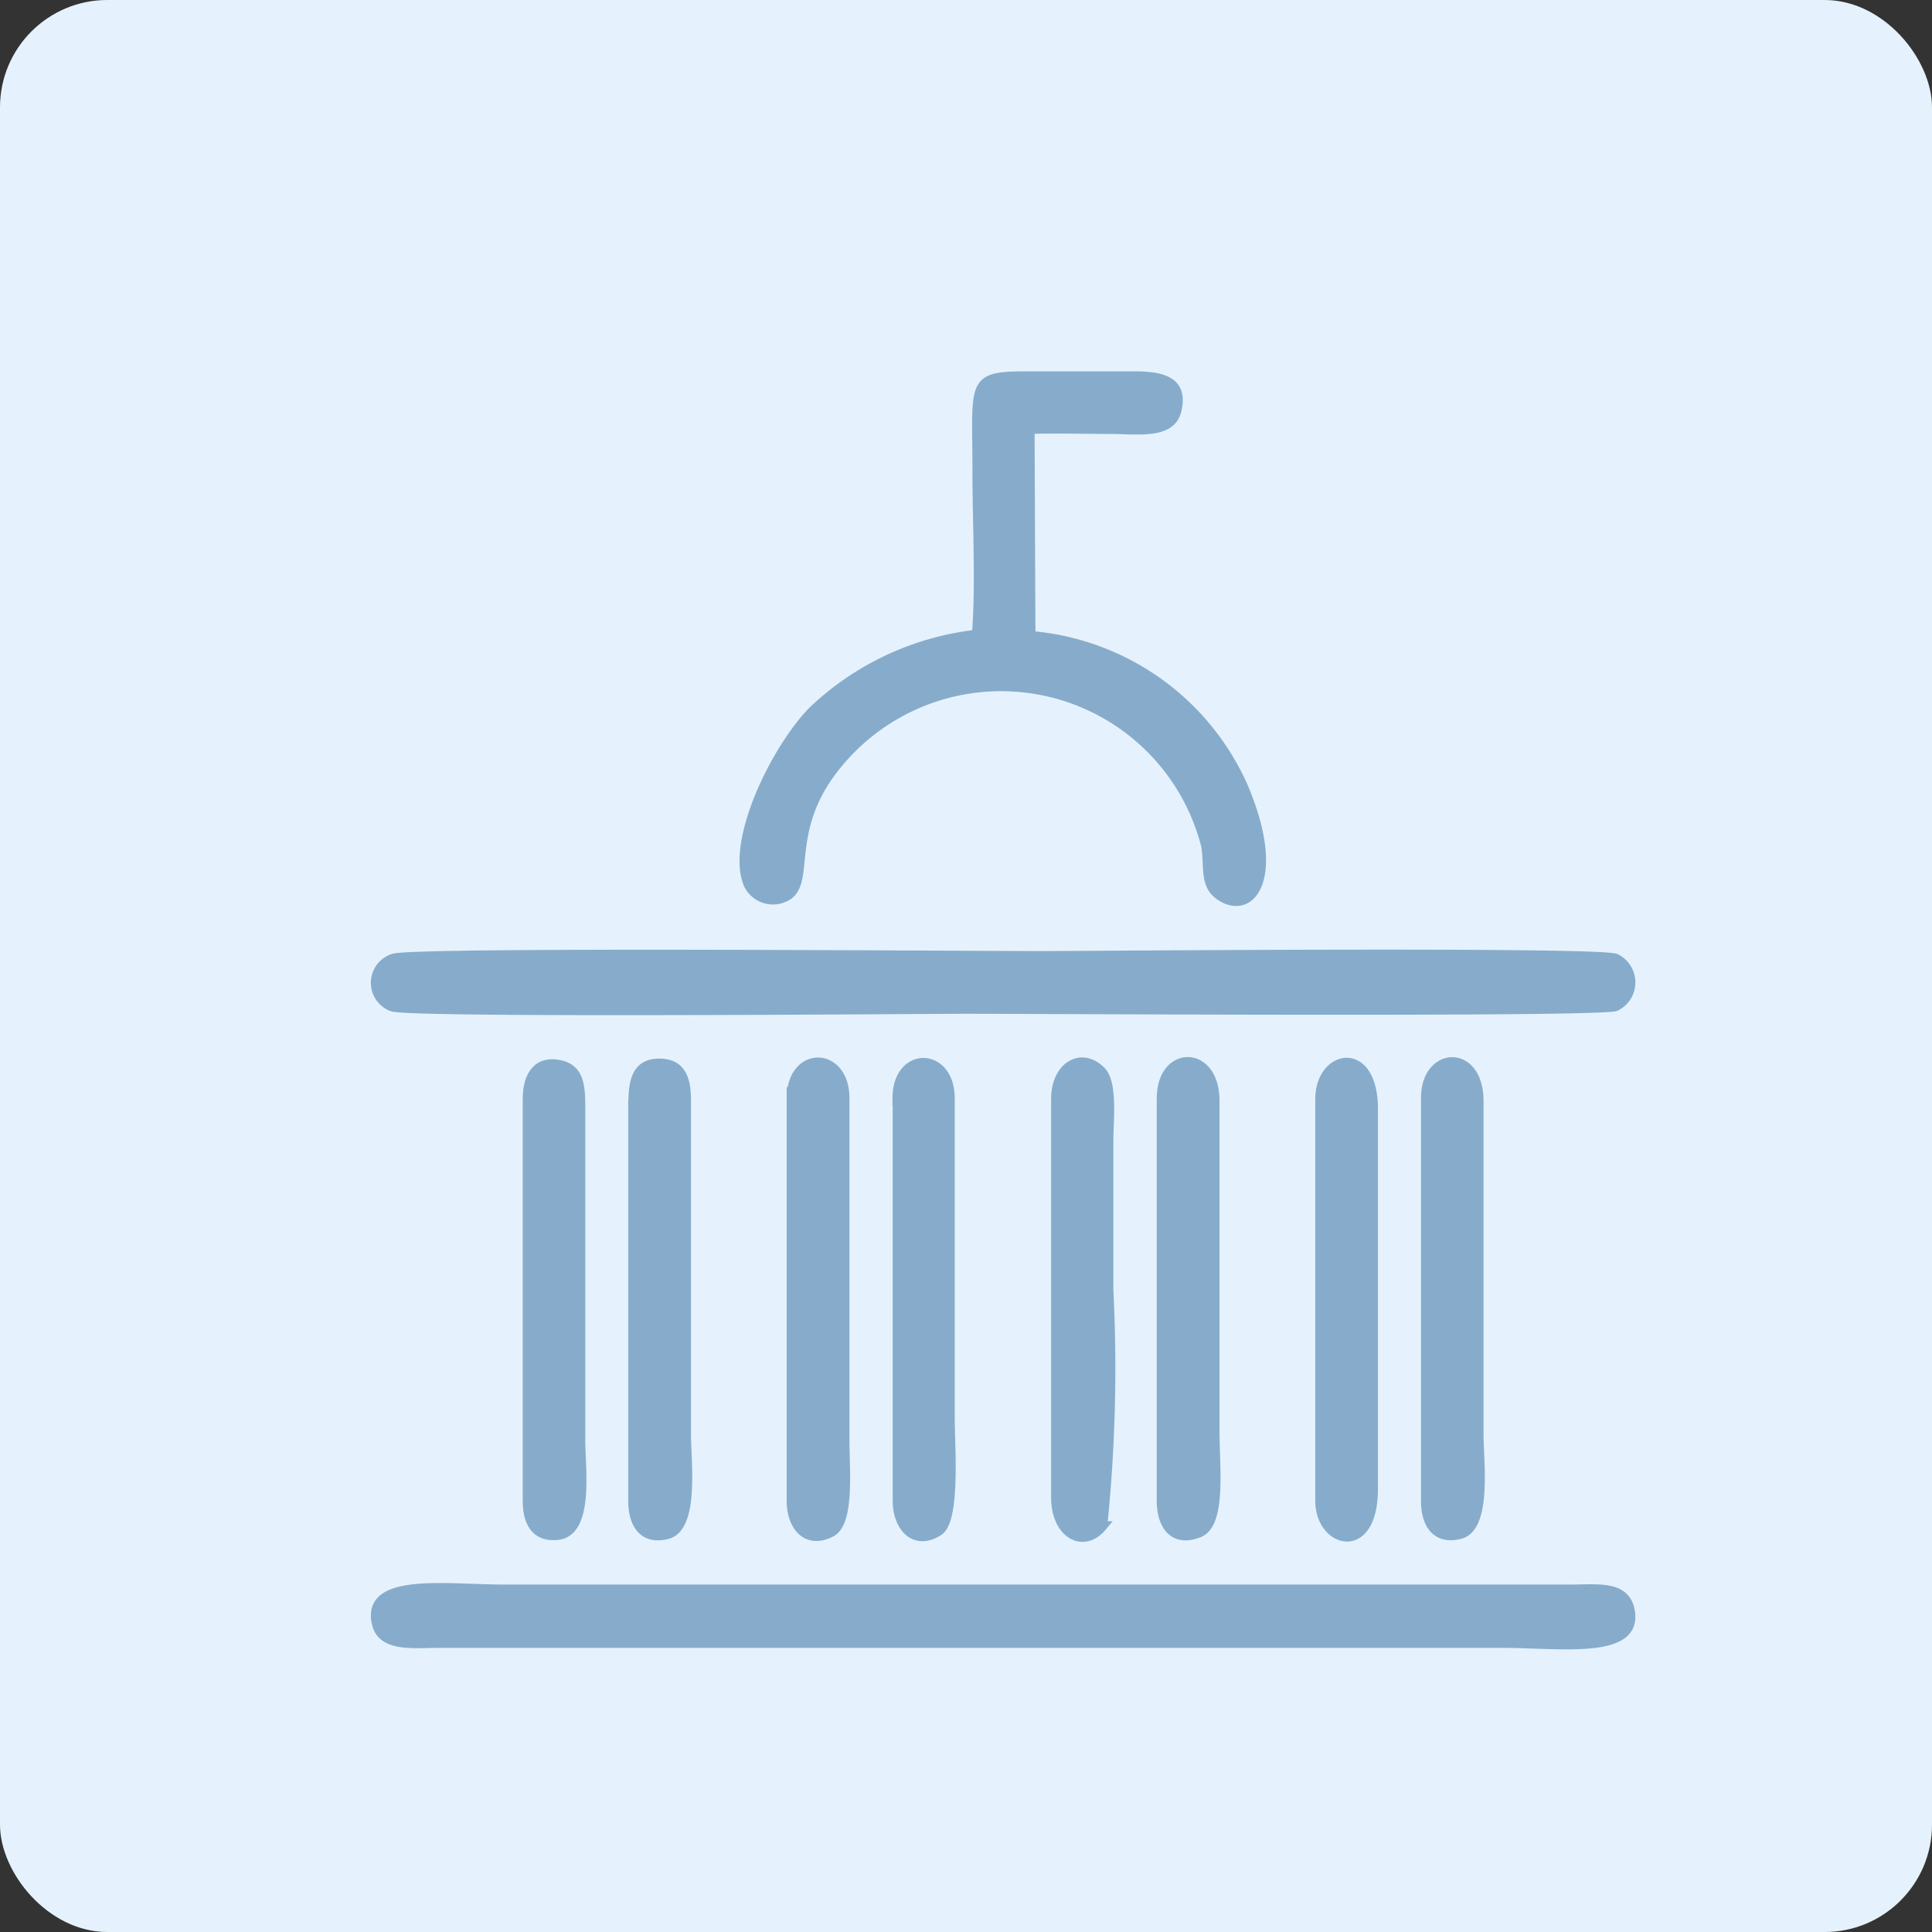
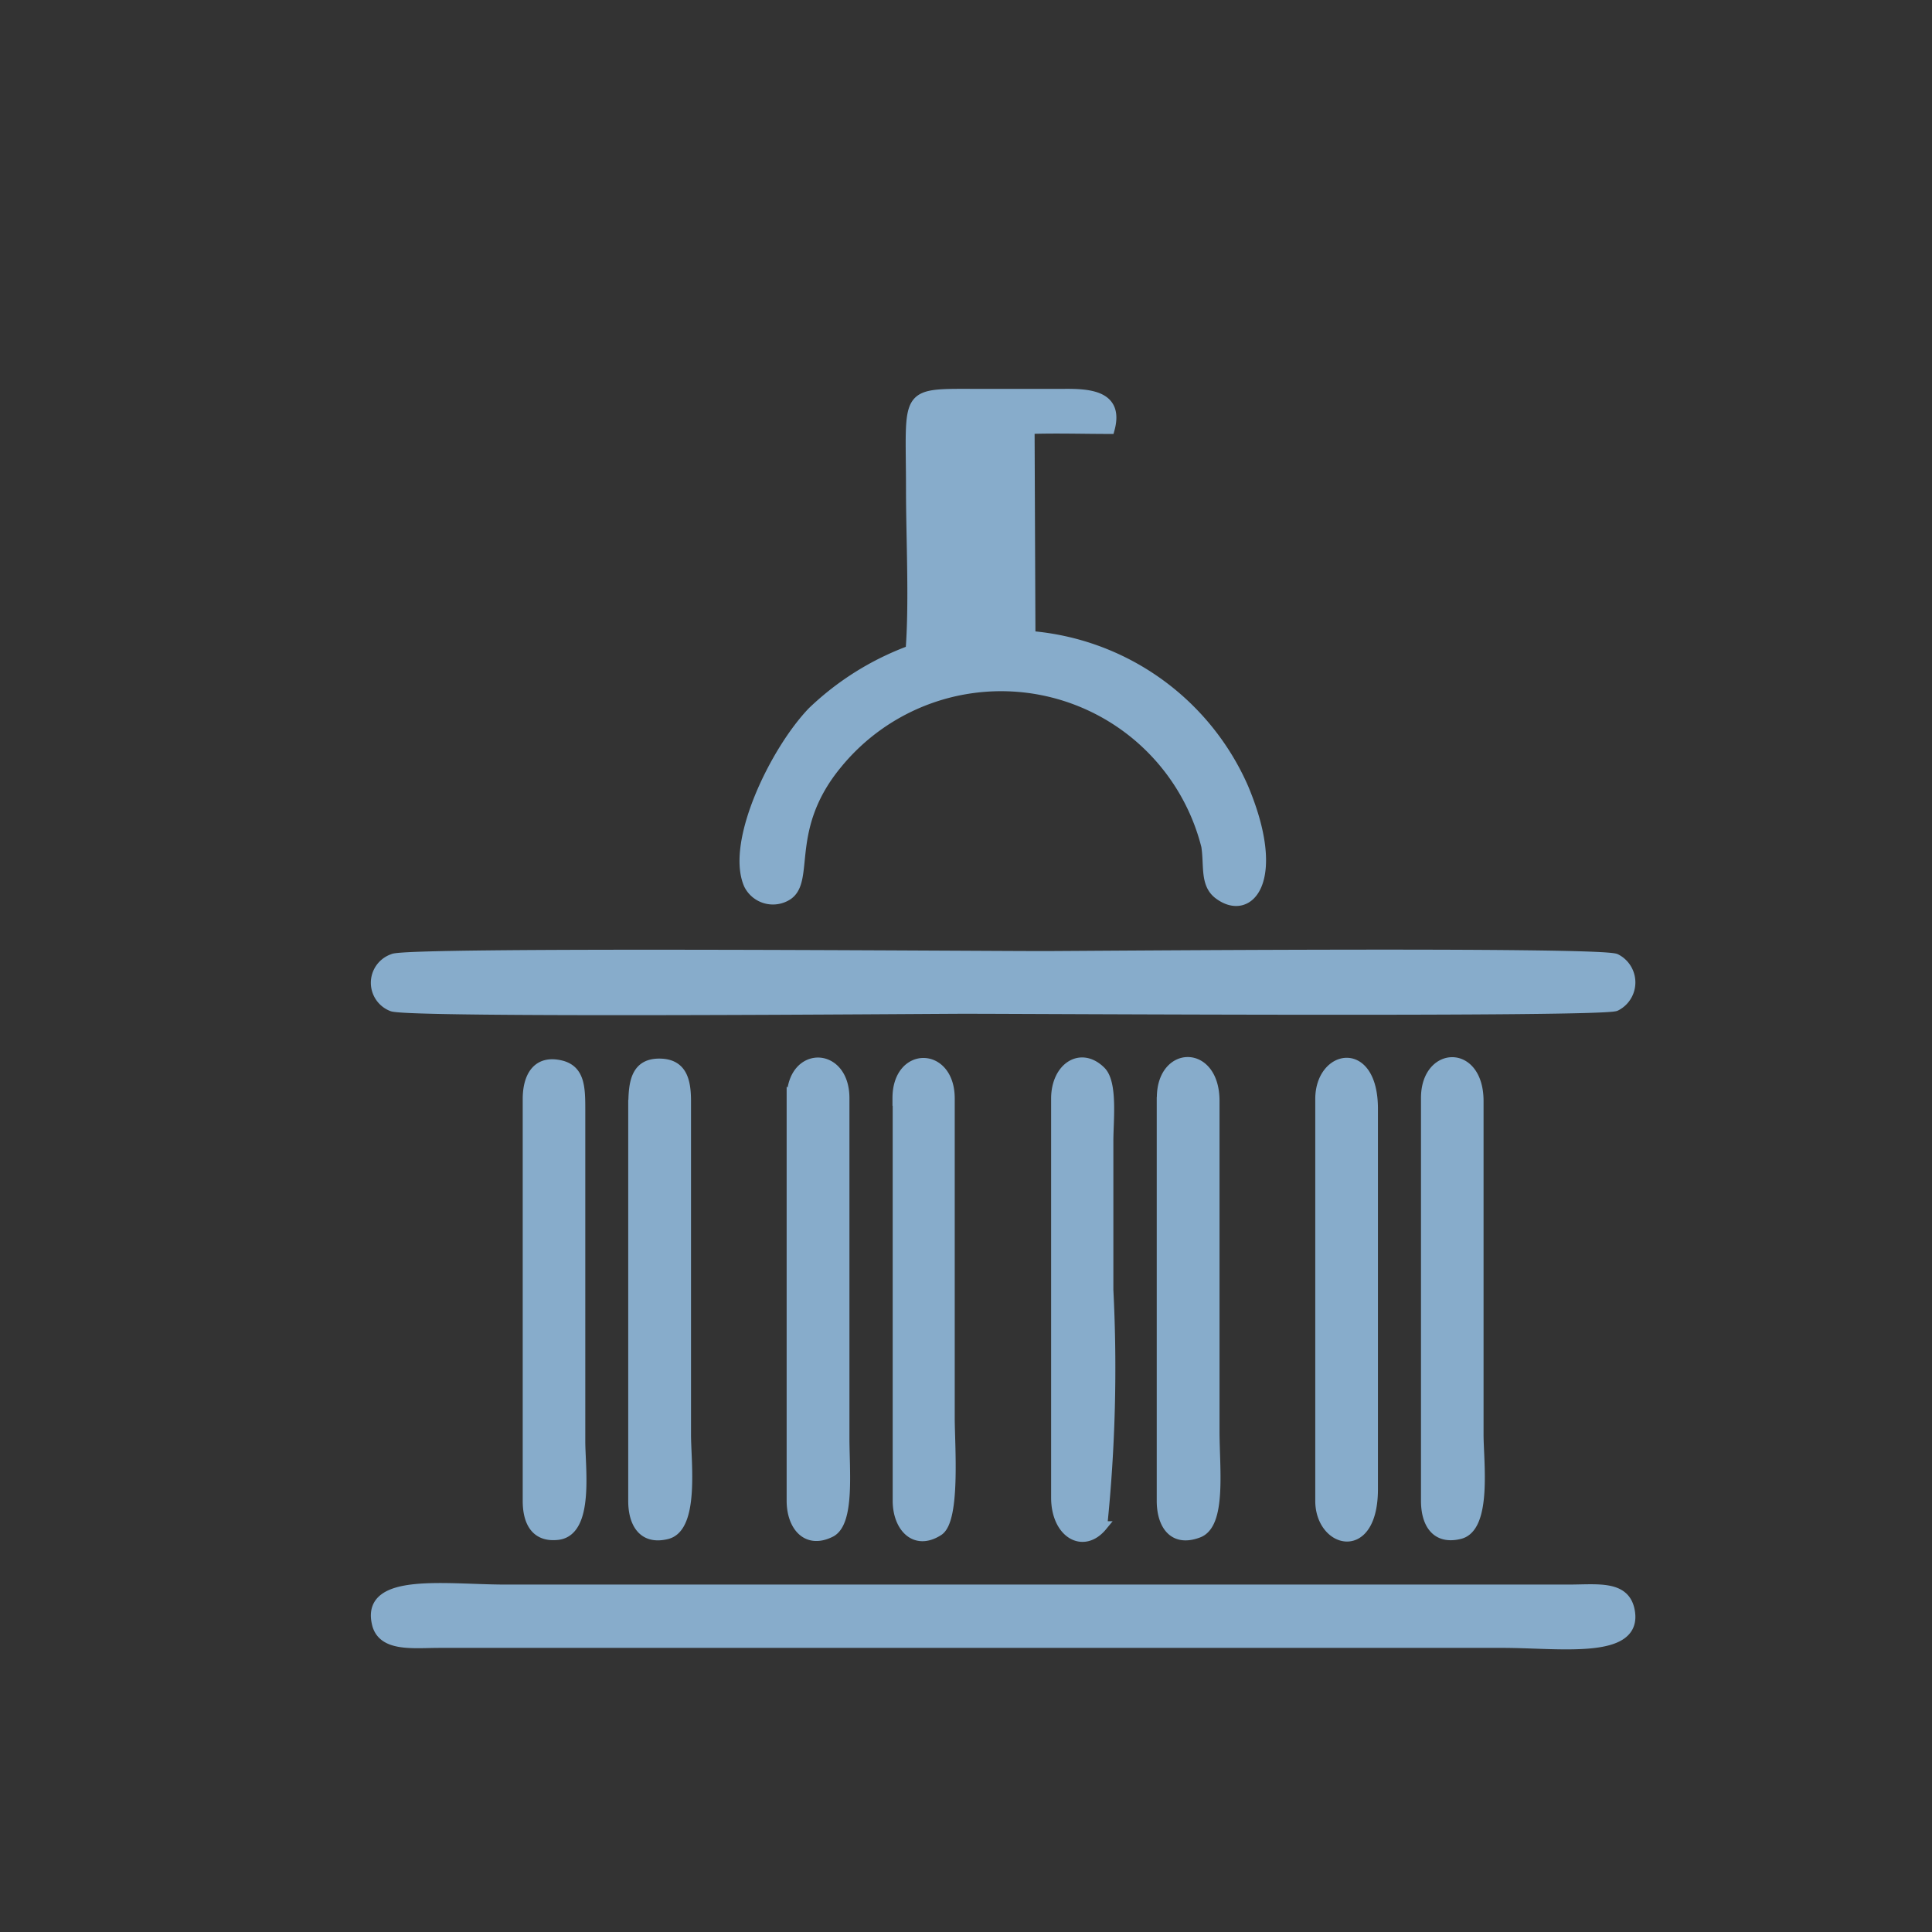
<svg xmlns="http://www.w3.org/2000/svg" width="18" height="18" viewBox="0 0 18 18">
  <rect x="0" y="0" width="18" height="18" fill="#333333" stroke="none" />
  <g id="Group_29108" data-name="Group 29108" transform="translate(-354 -29)">
-     <rect id="Rectangle_11223" data-name="Rectangle 11223" width="18" height="18" rx="1" transform="translate(354 29)" fill="#e5f2fd" />
-     <path id="Path_13363" data-name="Path 13363" d="M290.363,159.2a.237.237,0,0,0-.011.447c.16.063,5.033.022,5.333.022.641,0,5.933.033,6.068-.025a.248.248,0,0,0,0-.444c-.156-.068-5.034-.025-5.331-.025-.654,0-5.91-.041-6.06.025Zm-.155,6.192c.049.226.341.185.583.185H300.7c.532,0,1.261.112,1.185-.3-.044-.242-.3-.2-.57-.2h-9.908c-.547,0-1.291-.115-1.2.31Zm5.589-9.211a2.643,2.643,0,0,0-1.529.717c-.351.365-.766,1.223-.594,1.613a.253.253,0,0,0,.363.1c.216-.142-.033-.627.466-1.227a1.97,1.97,0,0,1,3.433.768c.028.18-.013.351.114.449.288.22.6-.131.232-1a2.381,2.381,0,0,0-1.981-1.408l-.008-1.926c.253-.008.5,0,.746,0s.559.052.619-.163c.085-.313-.183-.333-.434-.33h-.769c-.735,0-.651-.043-.651.889,0,.471.032,1.073-.006,1.528Zm-3.2,4.38v3.692c0,.2.087.368.316.311.258-.063.179-.678.179-.926v-3.109c0-.19-.036-.344-.235-.352-.234-.009-.258.174-.259.384Zm-.983-.062v3.753c0,.193.073.346.288.318.287-.041.205-.626.205-.87V160.6c0-.2-.006-.362-.179-.406-.231-.057-.314.114-.314.314Zm8.369,0v3.753c0,.2.087.367.316.311.257-.062.177-.678.177-.926v-3.109c0-.494-.493-.468-.493-.03Zm-5.91,0v3.753c0,.227.136.408.365.294.18-.09.13-.577.13-.878V160.5c0-.441-.494-.447-.494,0Zm3.448,0v3.753c0,.21.1.389.34.3.221-.077.155-.6.155-.949v-3.077c0-.485-.494-.475-.494-.03Zm-.984,0v3.723c0,.333.254.483.433.265a14.363,14.363,0,0,0,.057-2.2V160.9c0-.193.041-.542-.071-.652-.188-.186-.417-.036-.419.253Zm2.461,0v3.753c0,.4.5.532.494-.122V160.6c0-.608-.494-.51-.494-.092Zm-3.937,0v3.753c0,.242.161.423.382.281.159-.1.107-.791.106-1.05V160.5C295.547,160.063,295.059,160.059,295.059,160.5Z" transform="translate(67.301 -121.269)" fill="#87accb" stroke="#87accb" stroke-width="0.09" fill-rule="evenodd" />
+     <path id="Path_13363" data-name="Path 13363" d="M290.363,159.2a.237.237,0,0,0-.011.447c.16.063,5.033.022,5.333.022.641,0,5.933.033,6.068-.025a.248.248,0,0,0,0-.444c-.156-.068-5.034-.025-5.331-.025-.654,0-5.91-.041-6.06.025Zm-.155,6.192c.049.226.341.185.583.185H300.7c.532,0,1.261.112,1.185-.3-.044-.242-.3-.2-.57-.2h-9.908c-.547,0-1.291-.115-1.2.31Zm5.589-9.211a2.643,2.643,0,0,0-1.529.717c-.351.365-.766,1.223-.594,1.613a.253.253,0,0,0,.363.1c.216-.142-.033-.627.466-1.227a1.97,1.97,0,0,1,3.433.768c.028.18-.013.351.114.449.288.22.6-.131.232-1a2.381,2.381,0,0,0-1.981-1.408l-.008-1.926c.253-.008.5,0,.746,0c.085-.313-.183-.333-.434-.33h-.769c-.735,0-.651-.043-.651.889,0,.471.032,1.073-.006,1.528Zm-3.2,4.38v3.692c0,.2.087.368.316.311.258-.063.179-.678.179-.926v-3.109c0-.19-.036-.344-.235-.352-.234-.009-.258.174-.259.384Zm-.983-.062v3.753c0,.193.073.346.288.318.287-.041.205-.626.205-.87V160.6c0-.2-.006-.362-.179-.406-.231-.057-.314.114-.314.314Zm8.369,0v3.753c0,.2.087.367.316.311.257-.062.177-.678.177-.926v-3.109c0-.494-.493-.468-.493-.03Zm-5.91,0v3.753c0,.227.136.408.365.294.18-.09.13-.577.13-.878V160.5c0-.441-.494-.447-.494,0Zm3.448,0v3.753c0,.21.1.389.34.3.221-.077.155-.6.155-.949v-3.077c0-.485-.494-.475-.494-.03Zm-.984,0v3.723c0,.333.254.483.433.265a14.363,14.363,0,0,0,.057-2.2V160.9c0-.193.041-.542-.071-.652-.188-.186-.417-.036-.419.253Zm2.461,0v3.753c0,.4.5.532.494-.122V160.6c0-.608-.494-.51-.494-.092Zm-3.937,0v3.753c0,.242.161.423.382.281.159-.1.107-.791.106-1.05V160.5C295.547,160.063,295.059,160.059,295.059,160.5Z" transform="translate(67.301 -121.269)" fill="#87accb" stroke="#87accb" stroke-width="0.09" fill-rule="evenodd" />
  </g>
</svg>